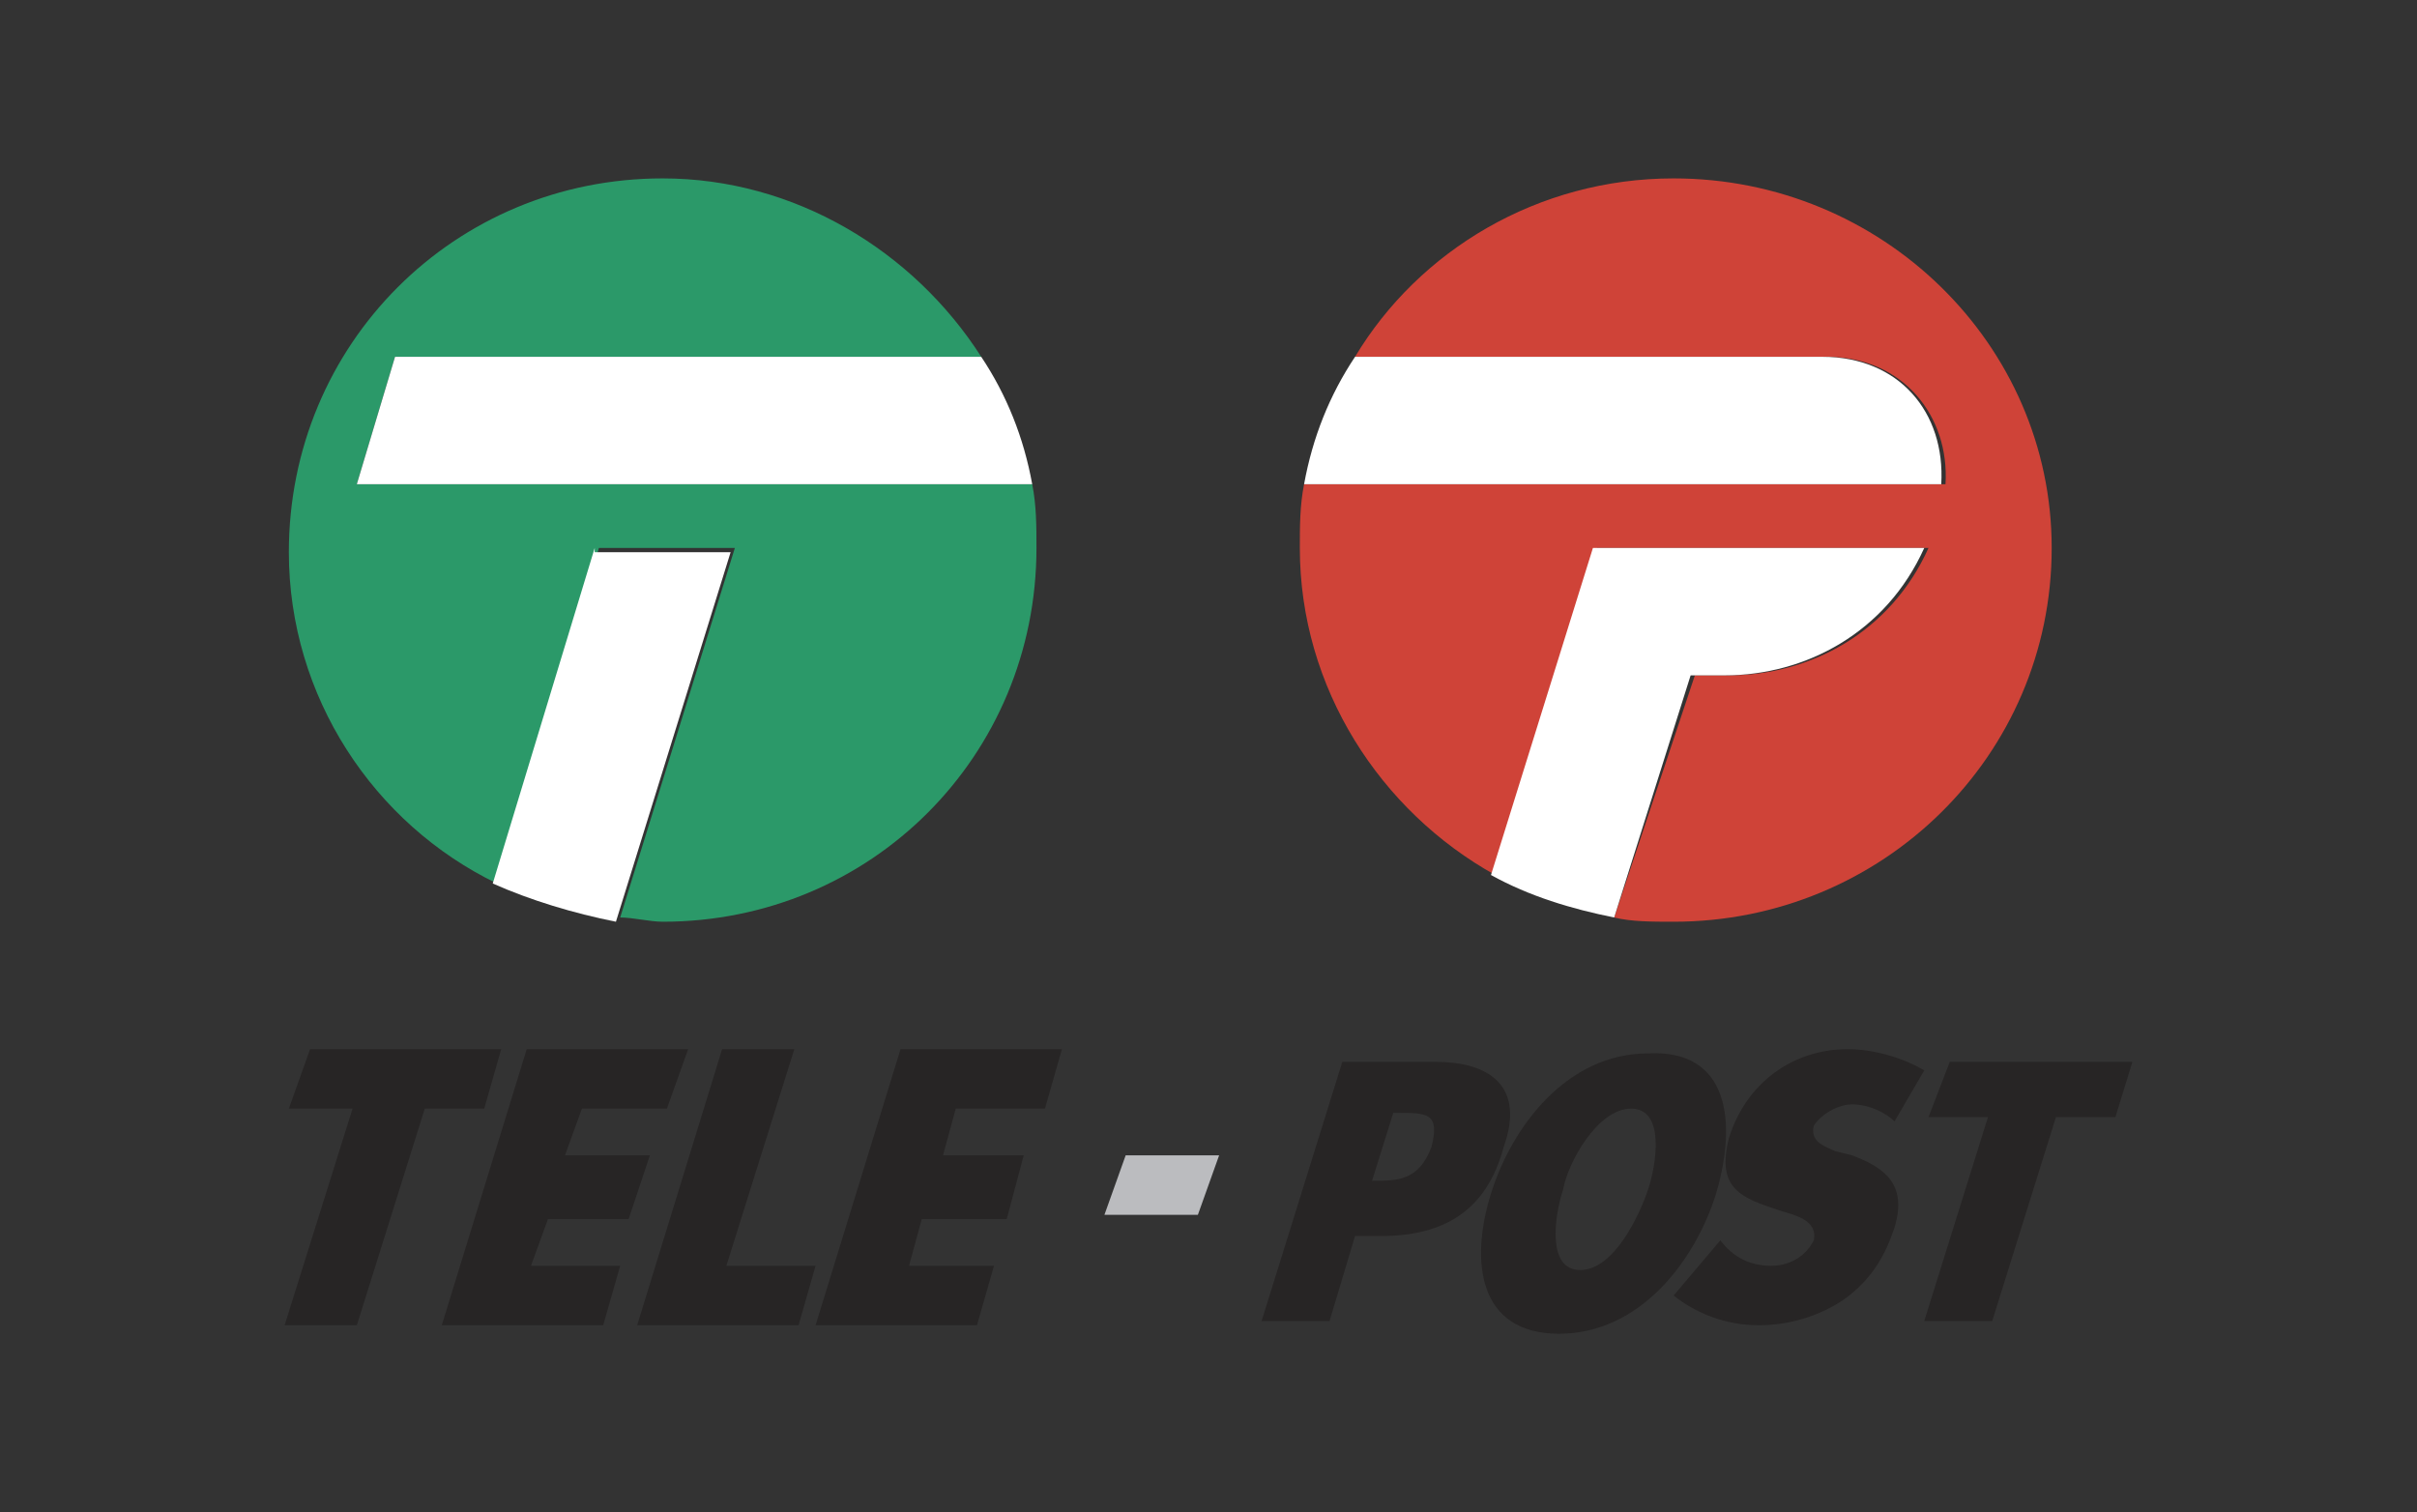
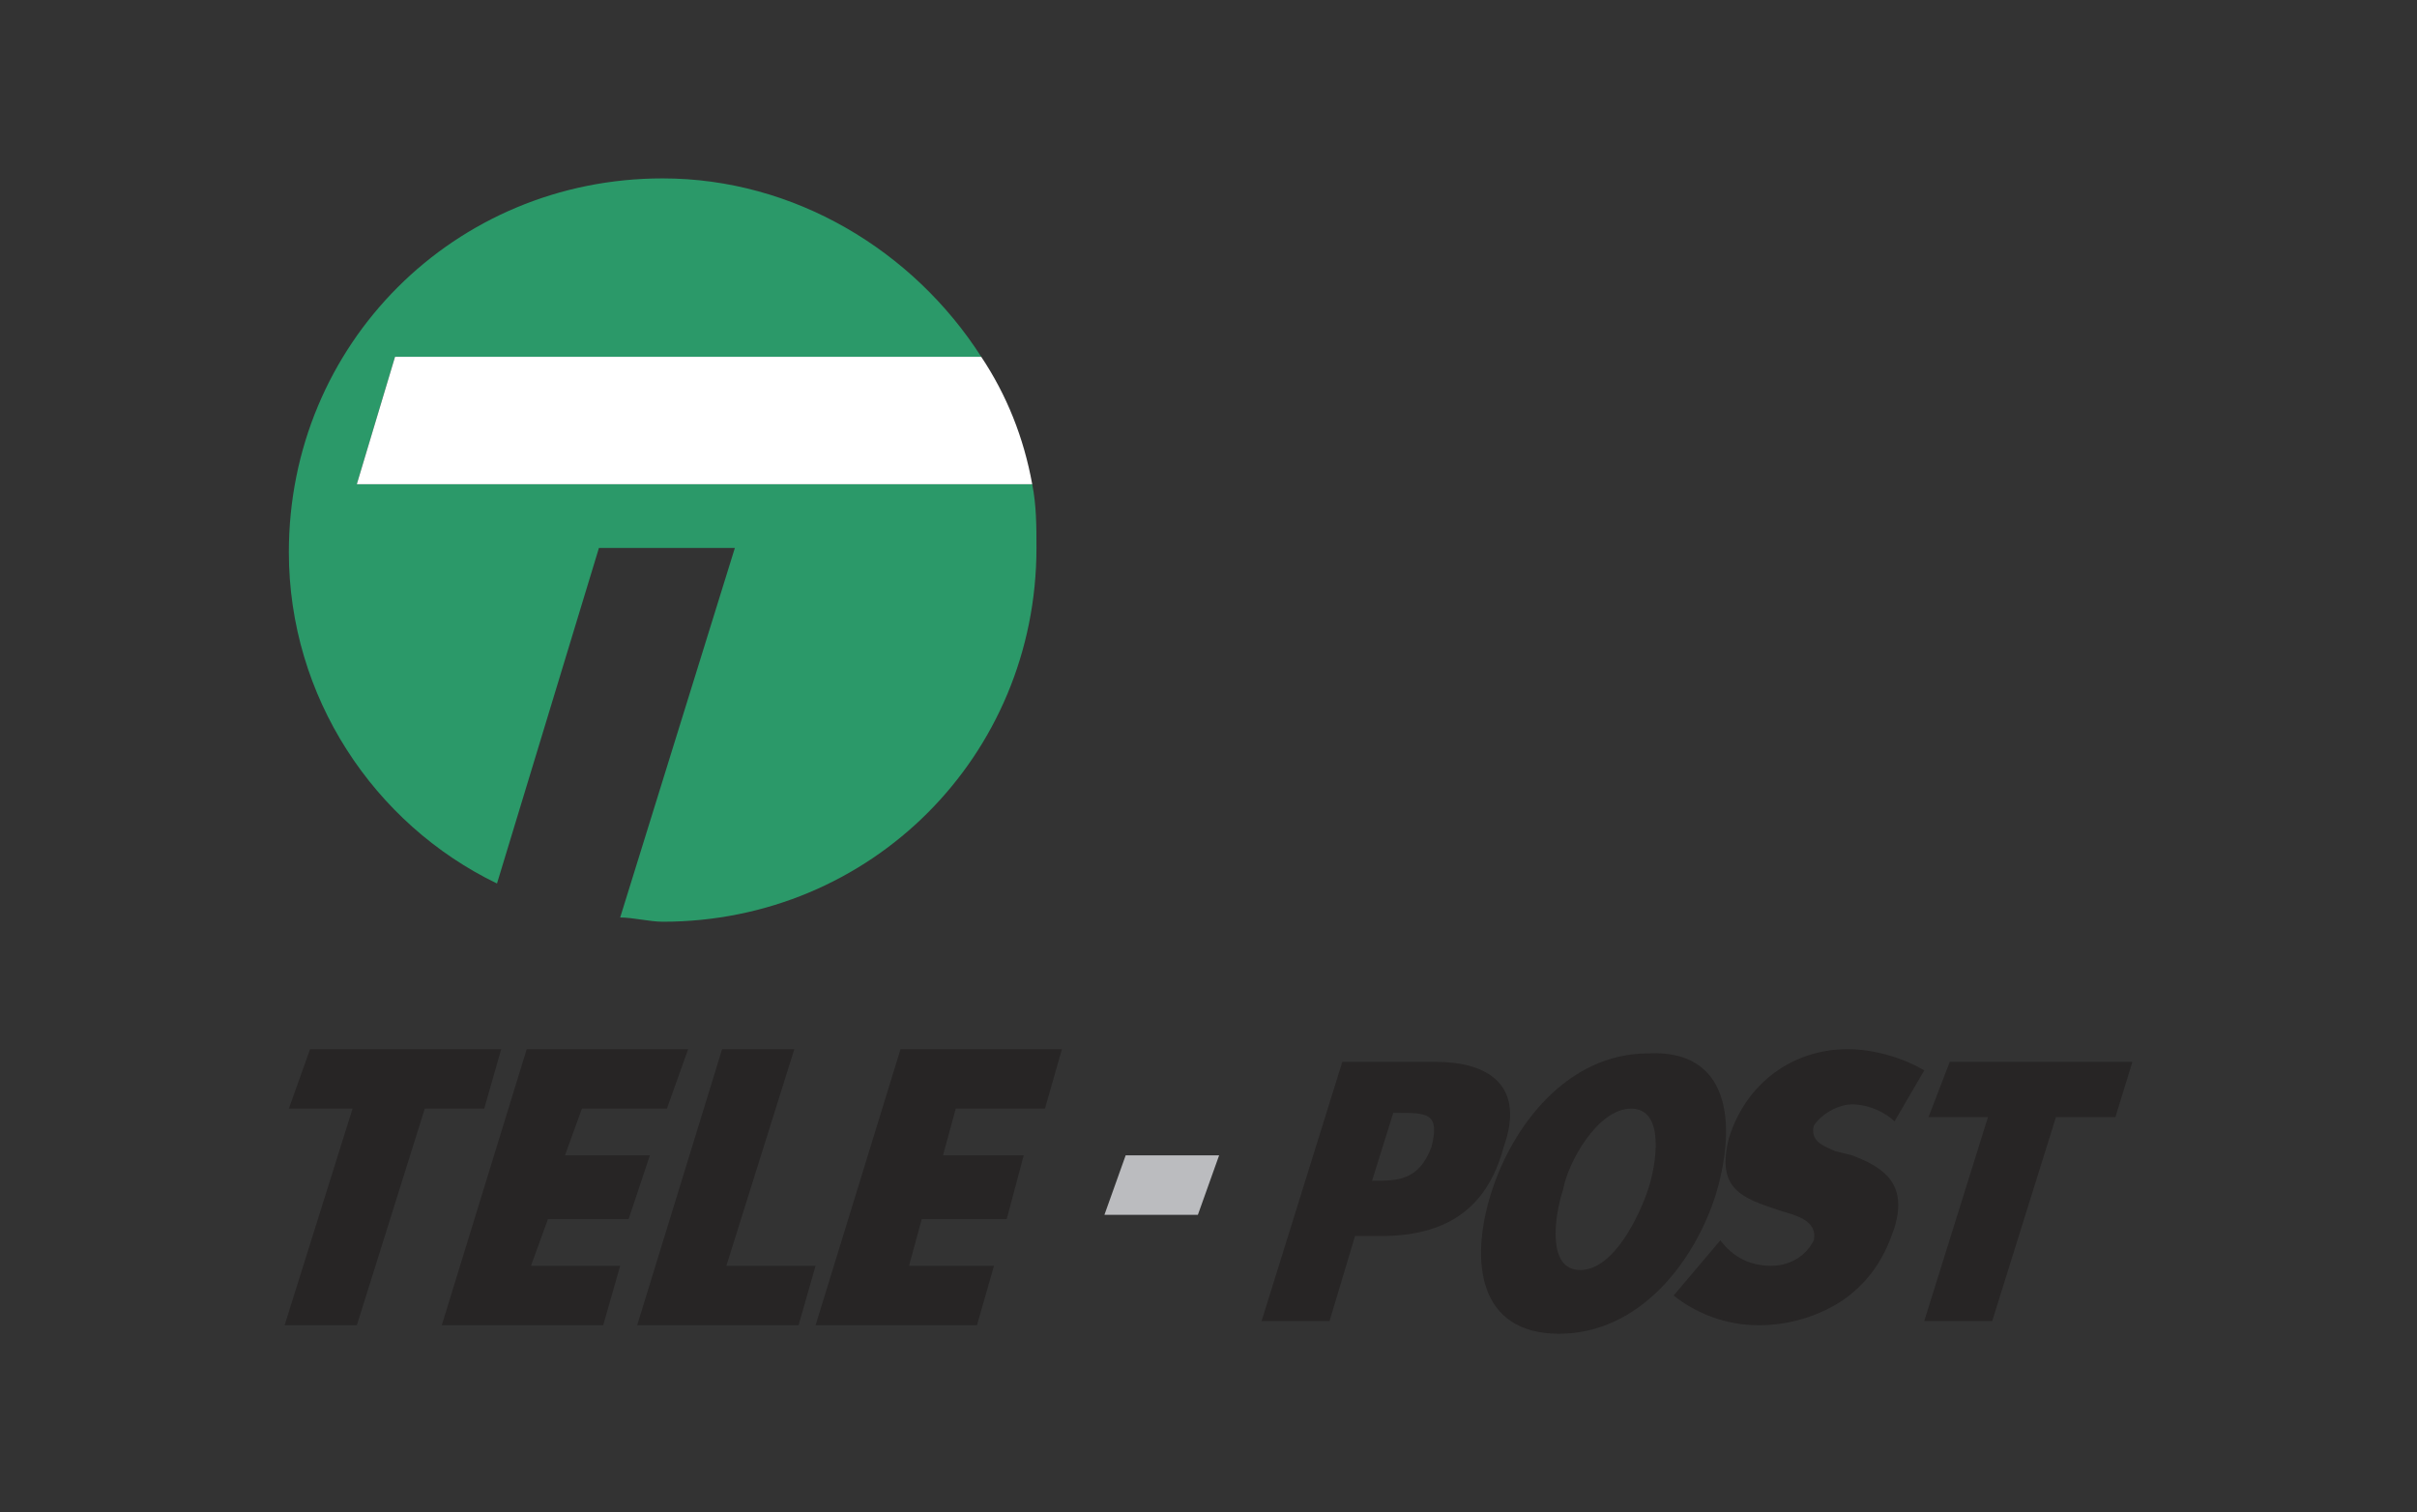
<svg xmlns="http://www.w3.org/2000/svg" xmlns:xlink="http://www.w3.org/1999/xlink" version="1.1" id="Layer_1" x="0px" y="0px" viewBox="0 0 56.9 35.6" style="enable-background:new 0 0 56.9 35.6;" xml:space="preserve">
  <rect x="0" y="0" width="56.9" height="35.6" fill="#333333" stroke="none" />
  <style type="text/css">
	.Arched_x0020_Green{fill:url(#SVGID_1_);stroke:#FFFFFF;stroke-width:0.25;stroke-miterlimit:1;}
	.st0{clip-path:url(#SVGID_3_);fill:#272525;}
	.st1{fill:#272525;}
	.st2{clip-path:url(#SVGID_5_);fill:#CF4338;}
	.st3{clip-path:url(#SVGID_5_);fill:#FFFFFF;}
	.st4{clip-path:url(#SVGID_7_);fill:#2B9969;}
	.st5{clip-path:url(#SVGID_7_);fill:#FFFFFF;}
	.st6{fill:#BBBCBF;}
</style>
  <linearGradient id="SVGID_1_" gradientUnits="userSpaceOnUse" x1="-270" y1="438.565" x2="-269.293" y2="437.857">
    <stop offset="0" style="stop-color:#64AA52" />
    <stop offset="0.983" style="stop-color:#283922" />
  </linearGradient>
  <g>
    <g>
      <defs>
        <rect id="SVGID_2_" x="6.7" y="4.2" width="43.5" height="27.2" />
      </defs>
      <clipPath id="SVGID_3_">
        <use xlink:href="#SVGID_2_" style="overflow:visible;" />
      </clipPath>
      <path class="st0" d="M32.3,27.8L32.3,27.8c0.6,0,1.1,0,1.4-0.8c0.2-0.8-0.1-0.8-0.8-0.8h-0.1L32.3,27.8z M31.6,25h2.2    c1.3,0,2.1,0.6,1.6,2c-0.4,1.5-1.4,2.1-2.9,2.1h-0.6l-0.6,2h-1.6L31.6,25z" />
      <path class="st0" d="M36.8,28c-0.2,0.6-0.4,1.9,0.4,1.9c0.8,0,1.4-1.3,1.6-1.9c0.2-0.6,0.4-1.9-0.4-1.9    C37.6,26.1,36.9,27.4,36.8,28 M40.4,28.1c-0.5,1.6-1.8,3.3-3.7,3.3c-1.9,0-2.1-1.7-1.6-3.3c0.5-1.6,1.8-3.3,3.7-3.3    C40.7,24.7,40.9,26.4,40.4,28.1" />
      <path class="st0" d="M44.6,26.4c-0.2-0.2-0.6-0.4-1-0.4c-0.3,0-0.7,0.2-0.9,0.5c-0.1,0.4,0.3,0.5,0.5,0.6l0.4,0.1    c0.8,0.3,1.3,0.7,1,1.7c-0.2,0.6-0.5,1.2-1.2,1.7c-0.6,0.4-1.3,0.6-2,0.6c-0.8,0-1.5-0.3-2-0.7l1.1-1.3c0.3,0.4,0.7,0.6,1.2,0.6    c0.4,0,0.8-0.2,1-0.6c0.1-0.5-0.5-0.6-0.8-0.7c-0.9-0.3-1.5-0.5-1.2-1.7c0.4-1.3,1.5-2.1,2.8-2.1c0.6,0,1.3,0.2,1.8,0.5L44.6,26.4    z" />
    </g>
    <polygon class="st1" points="46.9,31.1 45.3,31.1 46.8,26.3 45.4,26.3 45.9,25 50.2,25 49.8,26.3 48.4,26.3  " />
    <g>
      <defs>
-         <rect id="SVGID_4_" x="6.7" y="4.2" width="43.5" height="27.2" />
-       </defs>
+         </defs>
      <clipPath id="SVGID_5_">
        <use xlink:href="#SVGID_4_" style="overflow:visible;" />
      </clipPath>
      <path class="st2" d="M39.4,4.2c-3.2,0-6,1.7-7.5,4.2l11.1,0c1.8,0,2.9,1.4,2.8,3H31.4v0h-0.7c-0.1,0.5-0.1,1-0.1,1.5    c0,3.3,1.9,6.2,4.6,7.7l2.4-7.7l4,0c0,0,0.1,0,0.1,0h3.7c-0.9,2-2.8,3-4.7,3l-0.8,0L38,21.6c0.4,0.1,0.9,0.1,1.4,0.1    c4.9,0,8.9-3.9,8.9-8.8C48.3,8.1,44.3,4.2,39.4,4.2" />
-       <path class="st3" d="M40.6,15.9c1.9,0,3.8-1,4.7-3h-3.7c0,0-0.1,0-0.1,0l-4,0l-2.4,7.7c0.9,0.5,1.9,0.8,2.9,1l1.8-5.7L40.6,15.9z" />
-       <path class="st3" d="M31.4,11.4h14.3c0.1-1.7-1-3-2.8-3H31.9c-0.6,0.9-1,1.9-1.2,3L31.4,11.4L31.4,11.4z" />
+       <path class="st3" d="M31.4,11.4h14.3H31.9c-0.6,0.9-1,1.9-1.2,3L31.4,11.4L31.4,11.4z" />
    </g>
    <polygon class="st1" points="8.4,31.2 6.7,31.2 8.3,26.1 6.8,26.1 7.3,24.7 11.8,24.7 11.4,26.1 10,26.1  " />
    <polygon class="st1" points="13.7,26.1 13.3,27.2 15.3,27.2 14.8,28.7 12.9,28.7 12.5,29.8 14.6,29.8 14.2,31.2 10.4,31.2    12.4,24.7 16.2,24.7 15.7,26.1  " />
    <polygon class="st1" points="17.1,29.8 19.2,29.8 18.8,31.2 15,31.2 17,24.7 18.7,24.7  " />
    <polygon class="st1" points="22.5,26.1 22.2,27.2 24.1,27.2 23.7,28.7 21.7,28.7 21.4,29.8 23.4,29.8 23,31.2 19.2,31.2 21.2,24.7    25,24.7 24.6,26.1  " />
    <g>
      <defs>
        <rect id="SVGID_6_" x="6.7" y="4.2" width="43.5" height="27.2" />
      </defs>
      <clipPath id="SVGID_7_">
        <use xlink:href="#SVGID_6_" style="overflow:visible;" />
      </clipPath>
      <path class="st4" d="M24.3,11.4H8.4l0.9-3h13.8c-1.6-2.5-4.4-4.2-7.5-4.2c-4.9,0-8.8,3.9-8.8,8.8c0,3.4,2,6.4,4.9,7.8l2.4-7.9h3.2    l-2.7,8.7c0.3,0,0.7,0.1,1,0.1c4.9,0,8.8-3.9,8.8-8.8C24.4,12.4,24.4,11.9,24.3,11.4L24.3,11.4z" />
      <path class="st5" d="M8.4,11.4h15.9l0,0c-0.2-1.1-0.6-2.1-1.2-3H9.3L8.4,11.4z" />
-       <path class="st5" d="M14,12.9l-2.4,7.9c0.9,0.4,1.9,0.7,2.9,0.9l2.7-8.7H14z" />
    </g>
    <polygon class="st6" points="28.2,28.6 28.7,27.2 26.5,27.2 26,28.6  " />
  </g>
  <g>
</g>
  <g>
</g>
  <g>
</g>
  <g>
</g>
  <g>
</g>
  <g>
</g>
</svg>